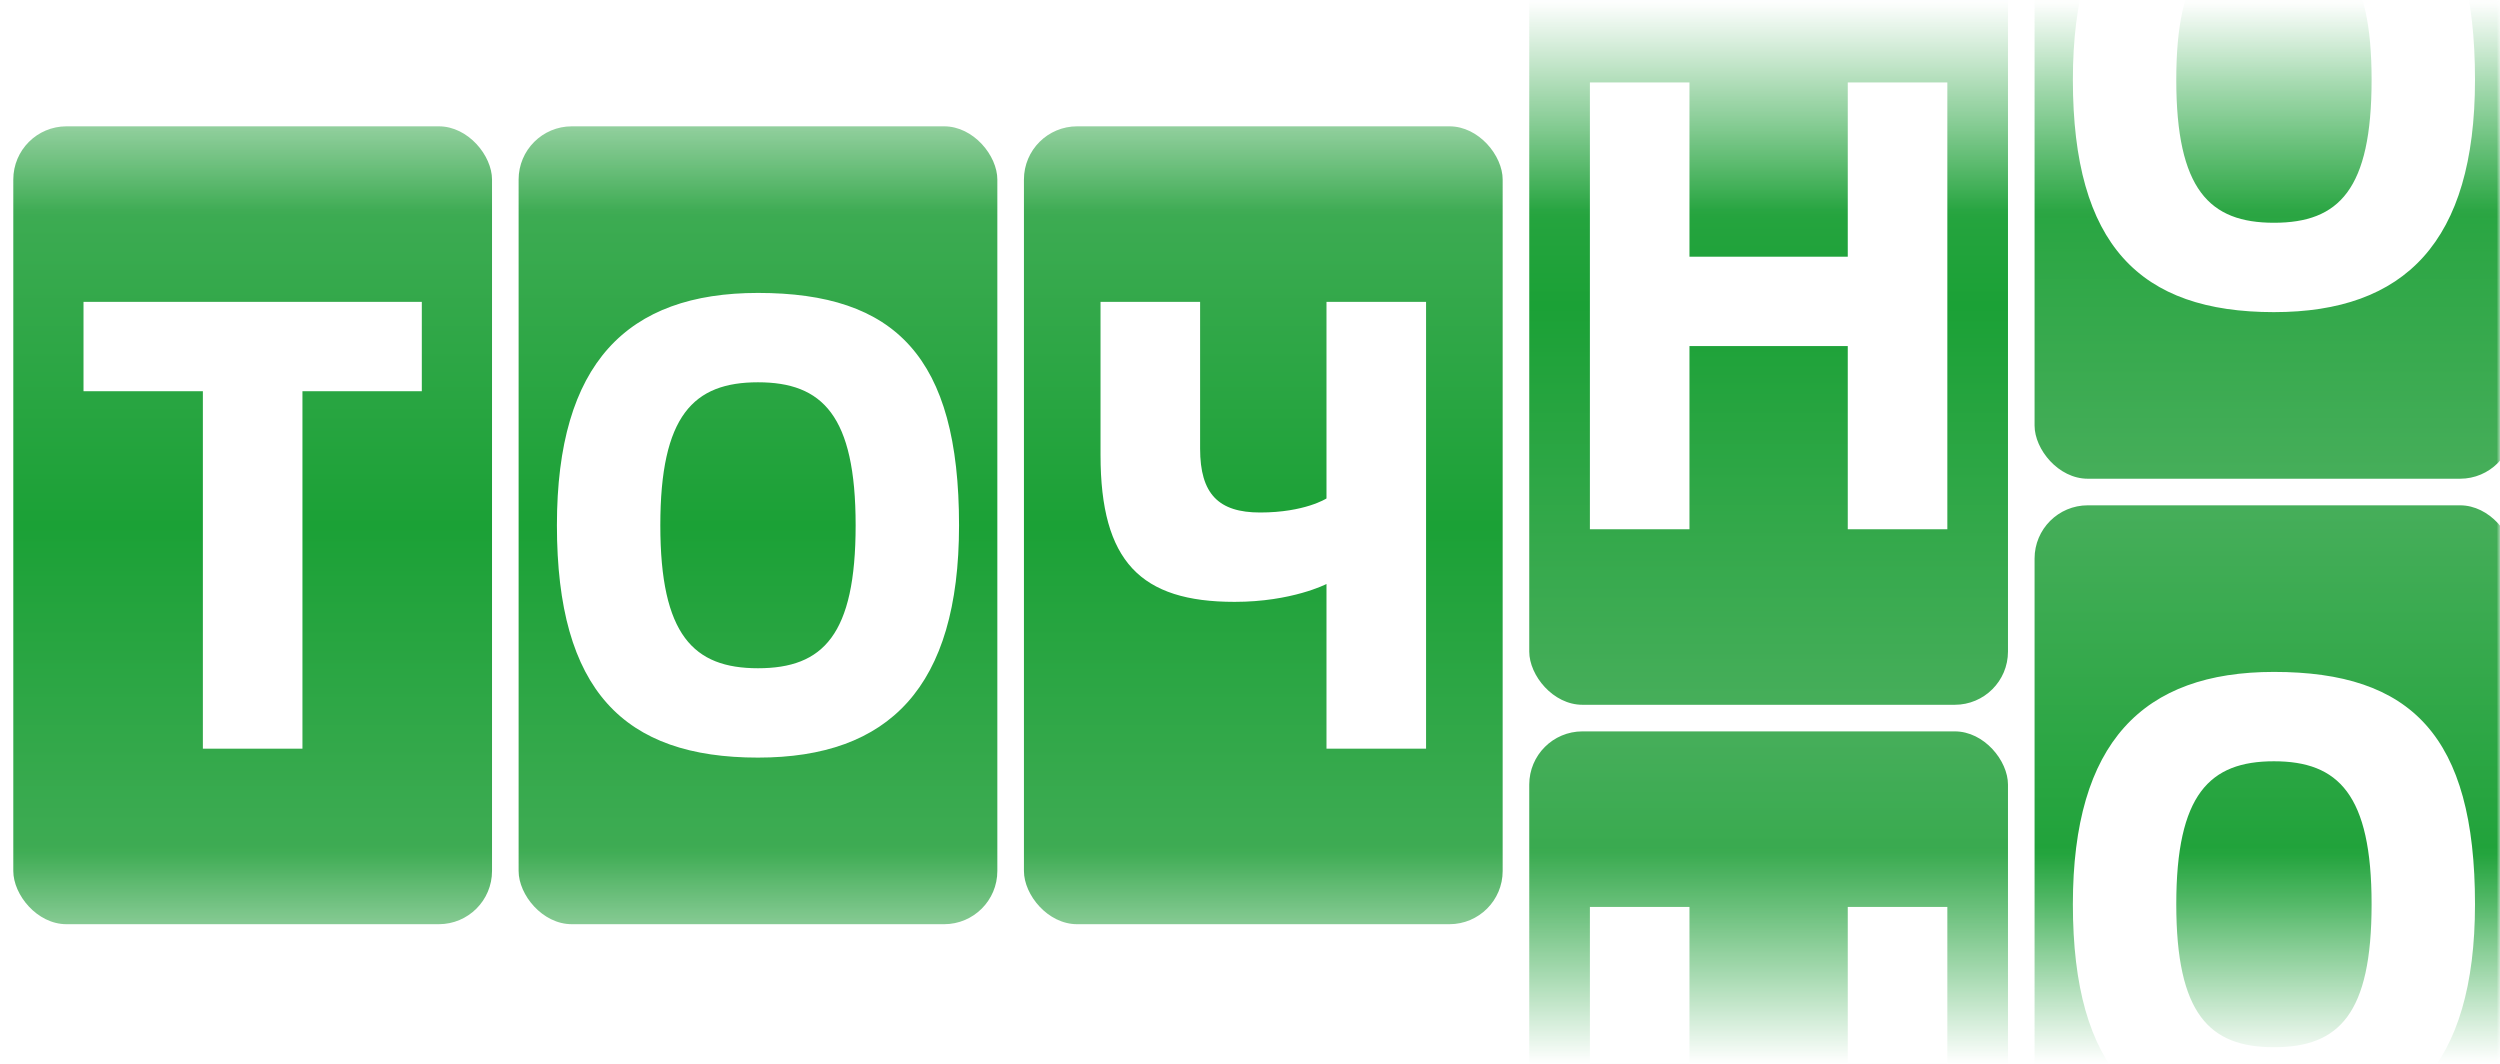
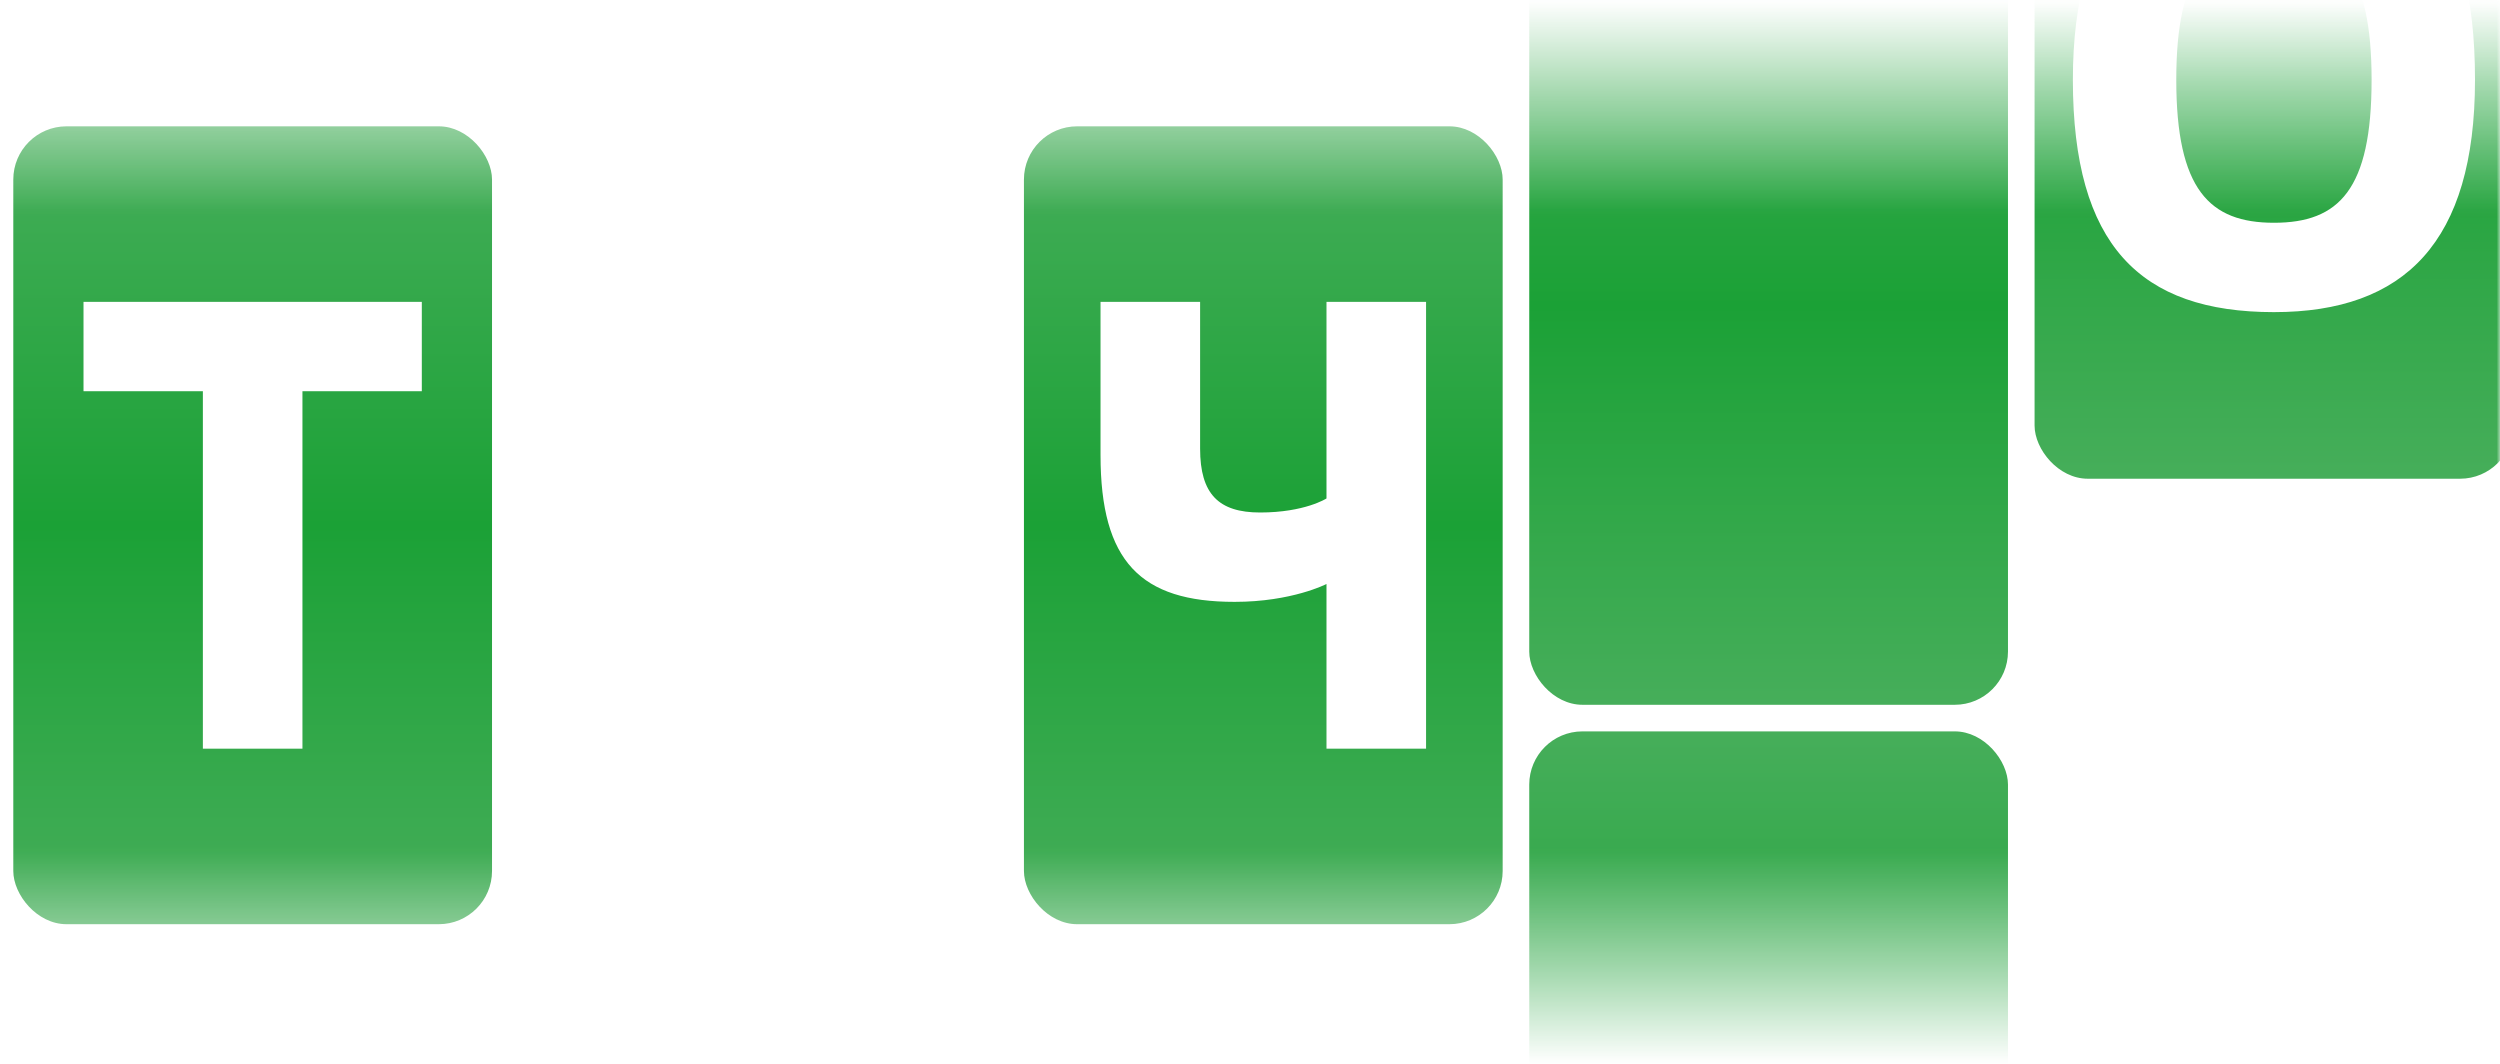
<svg xmlns="http://www.w3.org/2000/svg" width="376" height="160" viewBox="0 0 376 160" fill="none">
  <g clip-path="url(#clip0_11119_34356)">
    <mask id="mask0_11119_34356" style="mask-type:alpha" maskUnits="userSpaceOnUse" x="-1" y="0" width="377" height="160">
      <rect x="-1" width="377" height="160" fill="url(#paint0_linear_11119_34356)" />
    </mask>
    <g mask="url(#mask0_11119_34356)">
      <g filter="url(#filter0_i_11119_34356)">
        <rect y="20" width="72" height="120" rx="8" fill="url(#paint1_linear_11119_34356)" />
        <path d="M28.512 113.6V59.84H10.56V46.4H61.44V59.84H43.488V113.6H28.512Z" fill="white" />
      </g>
      <g filter="url(#filter1_i_11119_34356)">
        <rect x="152" y="20" width="72" height="120" rx="8" fill="url(#paint2_linear_11119_34356)" />
        <path d="M197.504 113.6V88.832C197.504 88.832 192.32 91.52 183.68 91.52C169.568 91.52 163.52 85.472 163.52 69.44V46.4H178.496V68.48C178.496 75.296 181.28 78.08 187.52 78.08C194.24 78.08 197.504 75.968 197.504 75.968V46.4H212.48V113.6H197.504Z" fill="white" />
      </g>
      <g filter="url(#filter2_i_11119_34356)">
        <rect x="304" y="-47" width="72" height="120" rx="8" fill="url(#paint3_linear_11119_34356)" />
        <path d="M340 47.944C319.84 47.944 309.76 37.864 309.76 13C309.76 -11.384 320.32 -21.944 340 -21.944C360.64 -21.944 370.24 -12.344 370.24 13C370.24 37.384 359.68 47.944 340 47.944ZM340 34.504C349.792 34.504 354.688 29.512 354.688 13C354.688 -3.512 349.696 -8.504 340 -8.504C330.304 -8.504 325.312 -3.512 325.312 13C325.312 29.512 330.304 34.504 340 34.504Z" fill="white" />
      </g>
      <g filter="url(#filter3_i_11119_34356)">
-         <rect x="304" y="77" width="72" height="120" rx="8" fill="url(#paint4_linear_11119_34356)" />
-         <path d="M340 171.944C319.84 171.944 309.76 161.864 309.76 137C309.76 112.616 320.32 102.056 340 102.056C360.64 102.056 370.24 111.656 370.24 137C370.24 161.384 359.68 171.944 340 171.944ZM340 158.504C349.792 158.504 354.688 153.512 354.688 137C354.688 120.488 349.696 115.496 340 115.496C330.304 115.496 325.312 120.488 325.312 137C325.312 153.512 330.304 158.504 340 158.504Z" fill="white" />
-       </g>
+         </g>
      <g filter="url(#filter4_i_11119_34356)">
        <rect x="228" y="-13" width="72" height="120" rx="8" fill="url(#paint5_linear_11119_34356)" />
-         <path d="M237.12 80.6V13.4H252.096V39.608H275.904V13.4H290.88V80.6H275.904V53.048H252.096V80.6H237.12Z" fill="white" />
      </g>
      <g filter="url(#filter5_i_11119_34356)">
        <rect x="228" y="111" width="72" height="120" rx="8" fill="url(#paint6_linear_11119_34356)" />
-         <path d="M237.12 204.6V137.4H252.096V163.608H275.904V137.4H290.88V204.6H275.904V177.048H252.096V204.6H237.12Z" fill="white" />
      </g>
      <g filter="url(#filter6_i_11119_34356)">
-         <rect x="76" y="20" width="72" height="120" rx="8" fill="url(#paint7_linear_11119_34356)" />
        <path d="M112 114.944C91.84 114.944 81.76 104.864 81.76 80C81.76 55.616 92.32 45.056 112 45.056C132.64 45.056 142.24 54.656 142.24 80C142.24 104.384 131.68 114.944 112 114.944ZM112 101.504C121.792 101.504 126.688 96.512 126.688 80C126.688 63.488 121.696 58.496 112 58.496C102.304 58.496 97.312 63.488 97.312 80C97.312 96.512 102.304 101.504 112 101.504Z" fill="white" />
      </g>
    </g>
  </g>
  <defs>
    <filter id="filter0_i_11119_34356" x="0" y="20" width="72" height="120" filterUnits="userSpaceOnUse" color-interpolation-filters="sRGB">
      <feFlood flood-opacity="0" result="BackgroundImageFix" />
      <feBlend mode="normal" in="SourceGraphic" in2="BackgroundImageFix" result="shape" />
      <feColorMatrix in="SourceAlpha" type="matrix" values="0 0 0 0 0 0 0 0 0 0 0 0 0 0 0 0 0 0 127 0" result="hardAlpha" />
      <feOffset dx="2" dy="-1" />
      <feComposite in2="hardAlpha" operator="arithmetic" k2="-1" k3="1" />
      <feColorMatrix type="matrix" values="0 0 0 0 1 0 0 0 0 1 0 0 0 0 1 0 0 0 0.24 0" />
      <feBlend mode="normal" in2="shape" result="effect1_innerShadow_11119_34356" />
    </filter>
    <filter id="filter1_i_11119_34356" x="152" y="20" width="72" height="120" filterUnits="userSpaceOnUse" color-interpolation-filters="sRGB">
      <feFlood flood-opacity="0" result="BackgroundImageFix" />
      <feBlend mode="normal" in="SourceGraphic" in2="BackgroundImageFix" result="shape" />
      <feColorMatrix in="SourceAlpha" type="matrix" values="0 0 0 0 0 0 0 0 0 0 0 0 0 0 0 0 0 0 127 0" result="hardAlpha" />
      <feOffset dx="2" dy="-1" />
      <feComposite in2="hardAlpha" operator="arithmetic" k2="-1" k3="1" />
      <feColorMatrix type="matrix" values="0 0 0 0 1 0 0 0 0 1 0 0 0 0 1 0 0 0 0.24 0" />
      <feBlend mode="normal" in2="shape" result="effect1_innerShadow_11119_34356" />
    </filter>
    <filter id="filter2_i_11119_34356" x="304" y="-47" width="72" height="120" filterUnits="userSpaceOnUse" color-interpolation-filters="sRGB">
      <feFlood flood-opacity="0" result="BackgroundImageFix" />
      <feBlend mode="normal" in="SourceGraphic" in2="BackgroundImageFix" result="shape" />
      <feColorMatrix in="SourceAlpha" type="matrix" values="0 0 0 0 0 0 0 0 0 0 0 0 0 0 0 0 0 0 127 0" result="hardAlpha" />
      <feOffset dx="2" dy="-1" />
      <feComposite in2="hardAlpha" operator="arithmetic" k2="-1" k3="1" />
      <feColorMatrix type="matrix" values="0 0 0 0 1 0 0 0 0 1 0 0 0 0 1 0 0 0 0.24 0" />
      <feBlend mode="normal" in2="shape" result="effect1_innerShadow_11119_34356" />
    </filter>
    <filter id="filter3_i_11119_34356" x="304" y="77" width="72" height="120" filterUnits="userSpaceOnUse" color-interpolation-filters="sRGB">
      <feFlood flood-opacity="0" result="BackgroundImageFix" />
      <feBlend mode="normal" in="SourceGraphic" in2="BackgroundImageFix" result="shape" />
      <feColorMatrix in="SourceAlpha" type="matrix" values="0 0 0 0 0 0 0 0 0 0 0 0 0 0 0 0 0 0 127 0" result="hardAlpha" />
      <feOffset dx="2" dy="-1" />
      <feComposite in2="hardAlpha" operator="arithmetic" k2="-1" k3="1" />
      <feColorMatrix type="matrix" values="0 0 0 0 1 0 0 0 0 1 0 0 0 0 1 0 0 0 0.24 0" />
      <feBlend mode="normal" in2="shape" result="effect1_innerShadow_11119_34356" />
    </filter>
    <filter id="filter4_i_11119_34356" x="228" y="-13" width="72" height="120" filterUnits="userSpaceOnUse" color-interpolation-filters="sRGB">
      <feFlood flood-opacity="0" result="BackgroundImageFix" />
      <feBlend mode="normal" in="SourceGraphic" in2="BackgroundImageFix" result="shape" />
      <feColorMatrix in="SourceAlpha" type="matrix" values="0 0 0 0 0 0 0 0 0 0 0 0 0 0 0 0 0 0 127 0" result="hardAlpha" />
      <feOffset dx="2" dy="-1" />
      <feComposite in2="hardAlpha" operator="arithmetic" k2="-1" k3="1" />
      <feColorMatrix type="matrix" values="0 0 0 0 1 0 0 0 0 1 0 0 0 0 1 0 0 0 0.24 0" />
      <feBlend mode="normal" in2="shape" result="effect1_innerShadow_11119_34356" />
    </filter>
    <filter id="filter5_i_11119_34356" x="228" y="111" width="72" height="120" filterUnits="userSpaceOnUse" color-interpolation-filters="sRGB">
      <feFlood flood-opacity="0" result="BackgroundImageFix" />
      <feBlend mode="normal" in="SourceGraphic" in2="BackgroundImageFix" result="shape" />
      <feColorMatrix in="SourceAlpha" type="matrix" values="0 0 0 0 0 0 0 0 0 0 0 0 0 0 0 0 0 0 127 0" result="hardAlpha" />
      <feOffset dx="2" dy="-1" />
      <feComposite in2="hardAlpha" operator="arithmetic" k2="-1" k3="1" />
      <feColorMatrix type="matrix" values="0 0 0 0 1 0 0 0 0 1 0 0 0 0 1 0 0 0 0.24 0" />
      <feBlend mode="normal" in2="shape" result="effect1_innerShadow_11119_34356" />
    </filter>
    <filter id="filter6_i_11119_34356" x="76" y="20" width="72" height="120" filterUnits="userSpaceOnUse" color-interpolation-filters="sRGB">
      <feFlood flood-opacity="0" result="BackgroundImageFix" />
      <feBlend mode="normal" in="SourceGraphic" in2="BackgroundImageFix" result="shape" />
      <feColorMatrix in="SourceAlpha" type="matrix" values="0 0 0 0 0 0 0 0 0 0 0 0 0 0 0 0 0 0 127 0" result="hardAlpha" />
      <feOffset dx="2" dy="-1" />
      <feComposite in2="hardAlpha" operator="arithmetic" k2="-1" k3="1" />
      <feColorMatrix type="matrix" values="0 0 0 0 1 0 0 0 0 1 0 0 0 0 1 0 0 0 0.24 0" />
      <feBlend mode="normal" in2="shape" result="effect1_innerShadow_11119_34356" />
    </filter>
    <linearGradient id="paint0_linear_11119_34356" x1="187.5" y1="0" x2="187.5" y2="160" gradientUnits="userSpaceOnUse">
      <stop stop-color="white" stop-opacity="0" />
      <stop offset="0.2" stop-color="white" />
      <stop offset="0.8" stop-color="white" />
      <stop offset="1" stop-color="white" stop-opacity="0" />
    </linearGradient>
    <linearGradient id="paint1_linear_11119_34356" x1="36" y1="20" x2="36" y2="140" gradientUnits="userSpaceOnUse">
      <stop stop-color="#46AE5A" />
      <stop offset="0.5" stop-color="#1BA136" />
      <stop offset="1" stop-color="#46AE5A" />
    </linearGradient>
    <linearGradient id="paint2_linear_11119_34356" x1="188" y1="20" x2="188" y2="140" gradientUnits="userSpaceOnUse">
      <stop stop-color="#46AE5A" />
      <stop offset="0.5" stop-color="#1BA136" />
      <stop offset="1" stop-color="#46AE5A" />
    </linearGradient>
    <linearGradient id="paint3_linear_11119_34356" x1="340" y1="-47" x2="340" y2="73" gradientUnits="userSpaceOnUse">
      <stop stop-color="#46AE5A" />
      <stop offset="0.5" stop-color="#1BA136" />
      <stop offset="1" stop-color="#46AE5A" />
    </linearGradient>
    <linearGradient id="paint4_linear_11119_34356" x1="340" y1="77" x2="340" y2="197" gradientUnits="userSpaceOnUse">
      <stop stop-color="#46AE5A" />
      <stop offset="0.5" stop-color="#1BA136" />
      <stop offset="1" stop-color="#46AE5A" />
    </linearGradient>
    <linearGradient id="paint5_linear_11119_34356" x1="264" y1="-13" x2="264" y2="107" gradientUnits="userSpaceOnUse">
      <stop stop-color="#46AE5A" />
      <stop offset="0.5" stop-color="#1BA136" />
      <stop offset="1" stop-color="#46AE5A" />
    </linearGradient>
    <linearGradient id="paint6_linear_11119_34356" x1="264" y1="111" x2="264" y2="231" gradientUnits="userSpaceOnUse">
      <stop stop-color="#46AE5A" />
      <stop offset="0.5" stop-color="#1BA136" />
      <stop offset="1" stop-color="#46AE5A" />
    </linearGradient>
    <linearGradient id="paint7_linear_11119_34356" x1="112" y1="20" x2="112" y2="140" gradientUnits="userSpaceOnUse">
      <stop stop-color="#46AE5A" />
      <stop offset="0.5" stop-color="#1BA136" />
      <stop offset="1" stop-color="#46AE5A" />
    </linearGradient>
    <clipPath id="clip0_11119_34356">
      <rect width="376" height="160" fill="white" />
    </clipPath>
  </defs>
</svg>